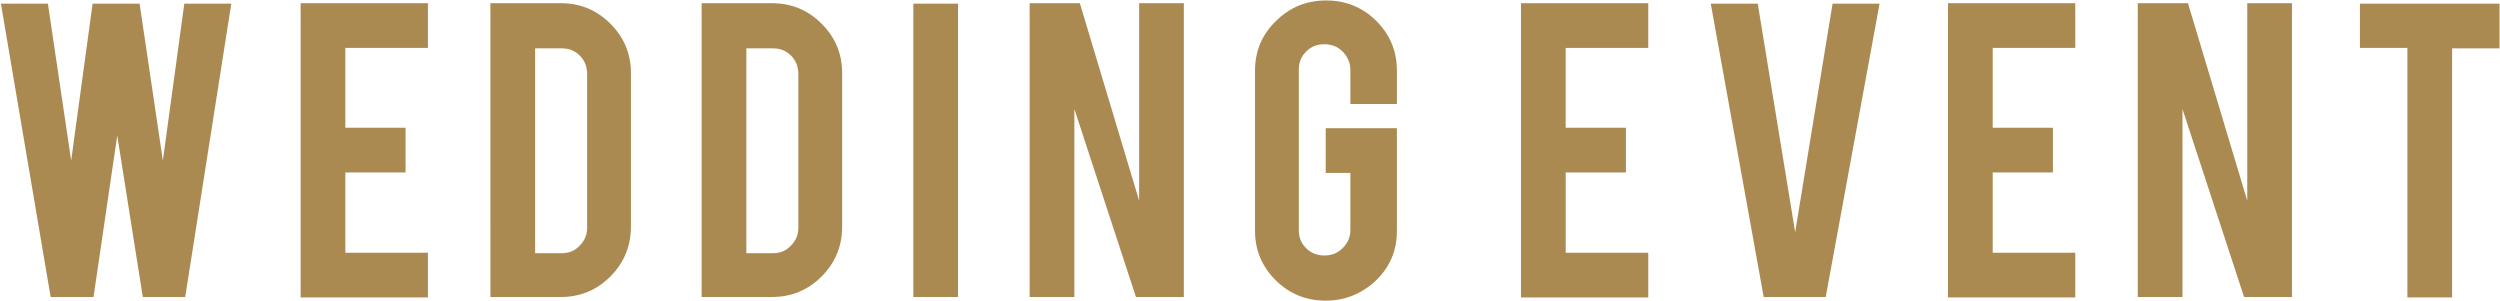
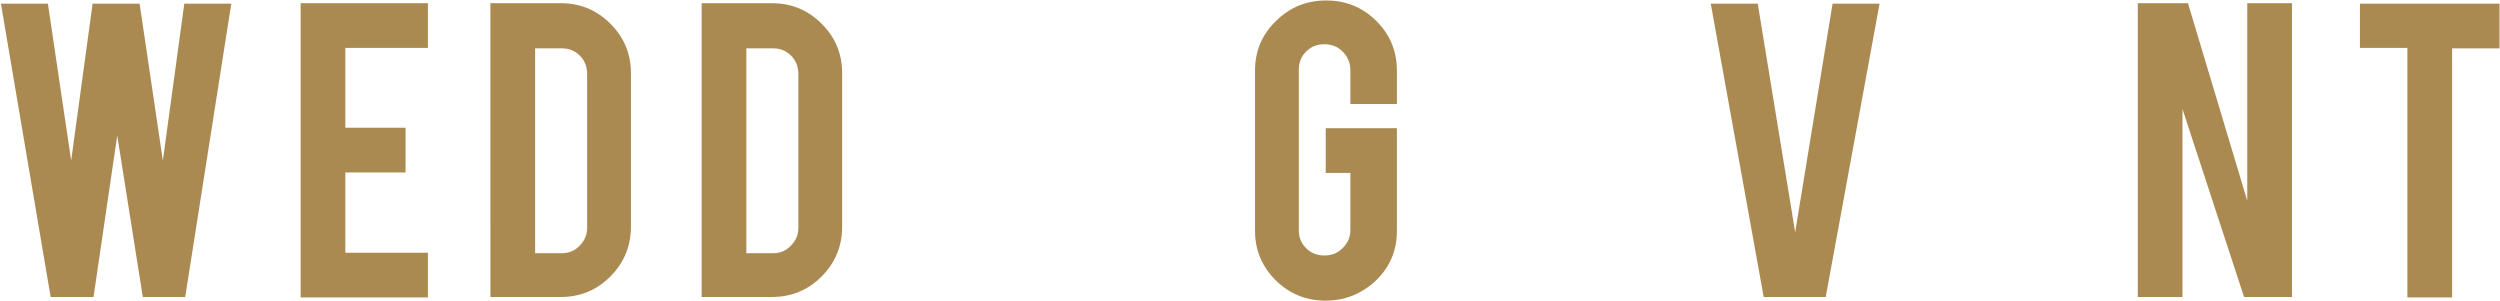
<svg xmlns="http://www.w3.org/2000/svg" version="1.1" id="レイヤー_1" x="0px" y="0px" width="548px" height="66px" viewBox="0 0 548 66" style="enable-background:new 0 0 548 66;" xml:space="preserve">
  <style type="text/css">
	.st0{fill:#AB8A52;}
</style>
  <g>
    <path class="st0" d="M40.4,0.8h10.3L40.6,65.1h-9.3l-5.6-35.4l-5.2,35.4h-9.4L0.2,0.8h10.3l5.1,34.4l4.7-34.4h10.3l5.1,34.4   L40.4,0.8z" />
    <path class="st0" d="M65.9,65.1V0.7h27.9v9.8H75.7V28h13.2v9.8H75.7v17.6h18.1v9.8H65.9z" />
    <path class="st0" d="M138.3,49.7c0,4.2-1.5,7.9-4.5,10.9c-3,3-6.6,4.5-10.9,4.5h-15.4V0.7h15.4c4.3,0,7.9,1.5,10.9,4.5   c3,3,4.5,6.6,4.5,10.8V49.7z M117.3,55.5h5.9c1.6,0,2.9-0.6,3.9-1.7c1.1-1.1,1.6-2.4,1.6-3.9V16.2c0-1.5-0.5-2.9-1.6-4   c-1.1-1.1-2.4-1.6-3.9-1.6h-5.9V55.5z" />
    <path class="st0" d="M184.6,49.7c0,4.2-1.5,7.9-4.5,10.9c-3,3-6.6,4.5-10.9,4.5h-15.4V0.7h15.4c4.3,0,7.9,1.5,10.9,4.5   c3,3,4.5,6.6,4.5,10.8V49.7z M163.6,55.5h5.9c1.6,0,2.9-0.6,3.9-1.7c1.1-1.1,1.6-2.4,1.6-3.9V16.2c0-1.5-0.5-2.9-1.6-4   c-1.1-1.1-2.4-1.6-3.9-1.6h-5.9V55.5z" />
-     <path class="st0" d="M210,65.1h-9.8V0.8h9.8V65.1z" />
-     <path class="st0" d="M236.7,0.7l13,43.3V0.7h9.8v64.4h-10.5l-13.5-41.2v41.2h-9.8V0.7H236.7z" />
    <path class="st0" d="M290.6,65.9c-4.3,0-8-1.5-11-4.5c-3-3-4.5-6.6-4.5-10.8V15.5c0-4.3,1.5-7.9,4.6-10.9c3-3,6.7-4.5,11-4.5   c4.3,0,8,1.5,11,4.5c3,3,4.5,6.6,4.5,10.9v7.3h-10.2v-7.5c0-1.5-0.6-2.9-1.7-4c-1.1-1.1-2.4-1.6-4-1.6c-1.6,0-2.9,0.5-4,1.6   c-1.1,1.1-1.6,2.4-1.6,4v35.2c0,1.5,0.5,2.8,1.6,3.9s2.4,1.6,4,1.6c1.6,0,2.9-0.5,4-1.6c1.1-1.1,1.7-2.4,1.7-3.9V37.9h-5.4v-9.8   h15.6v22.5c0,4.3-1.5,7.9-4.6,10.9C298.5,64.4,294.8,65.9,290.6,65.9z" />
-     <path class="st0" d="M333.4,65.1V0.7h27.9v9.8h-18.1V28h13.2v9.8h-13.2v17.6h18.1v9.8H333.4z" />
    <path class="st0" d="M386.6,65.1L375,0.8h10.3l8.2,50.1l8.2-50.1h10.3l-11.8,64.3H386.6z" />
-     <path class="st0" d="M427,65.1V0.7h27.9v9.8h-18.1V28h13.2v9.8h-13.2v17.6h18.1v9.8H427z" />
    <path class="st0" d="M479.6,0.7l13,43.3V0.7h9.8v64.4h-10.5l-13.5-41.2v41.2h-9.8V0.7H479.6z" />
    <path class="st0" d="M527.7,10.5h-10.4V0.8h30.6v9.8h-10.4v54.6h-9.8V10.5z" />
  </g>
</svg>